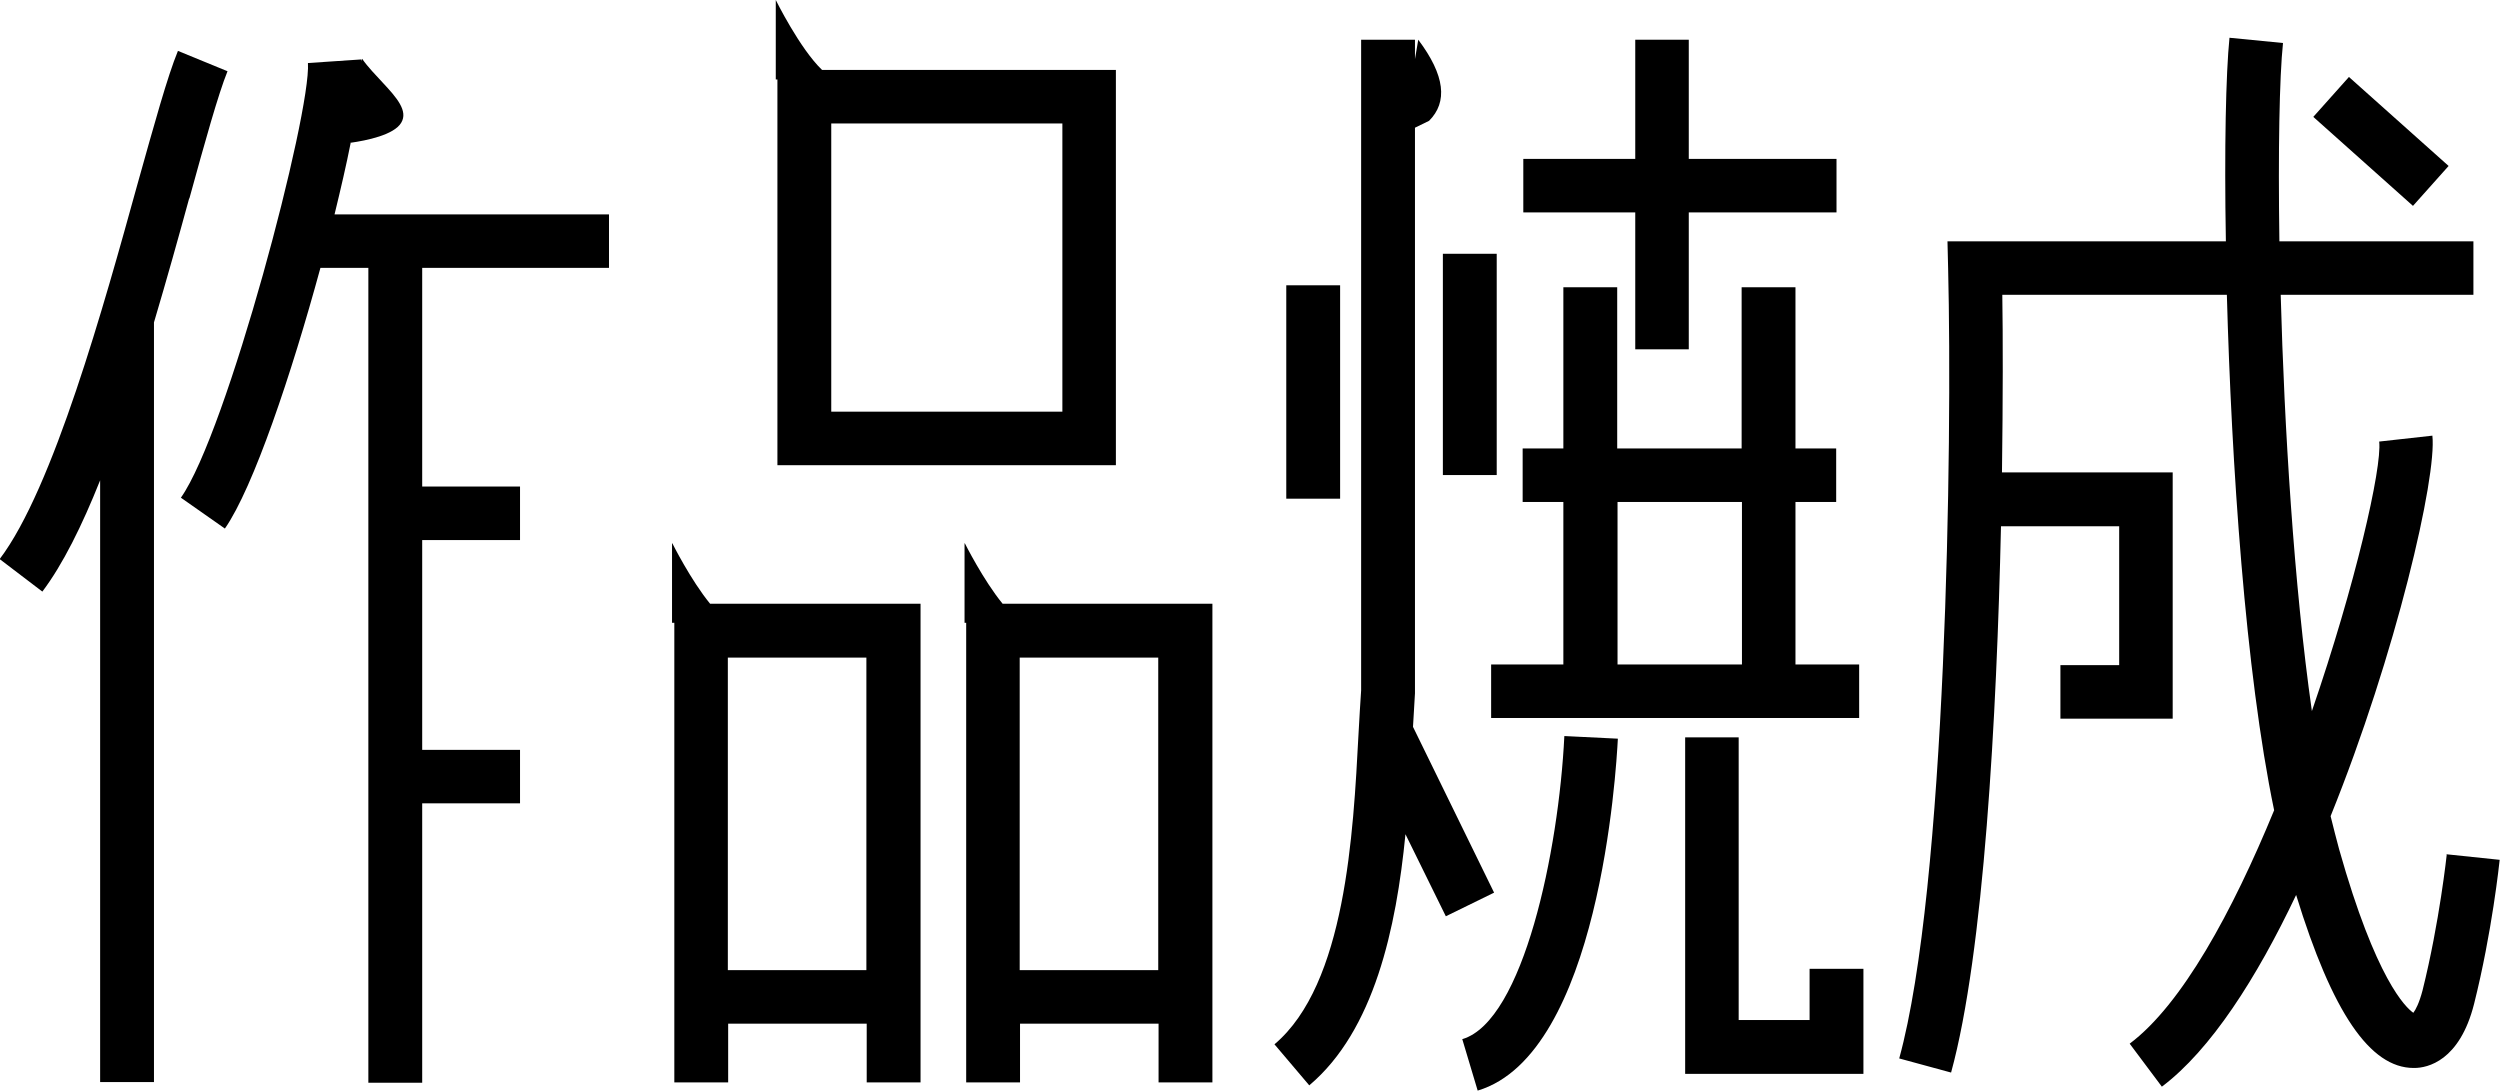
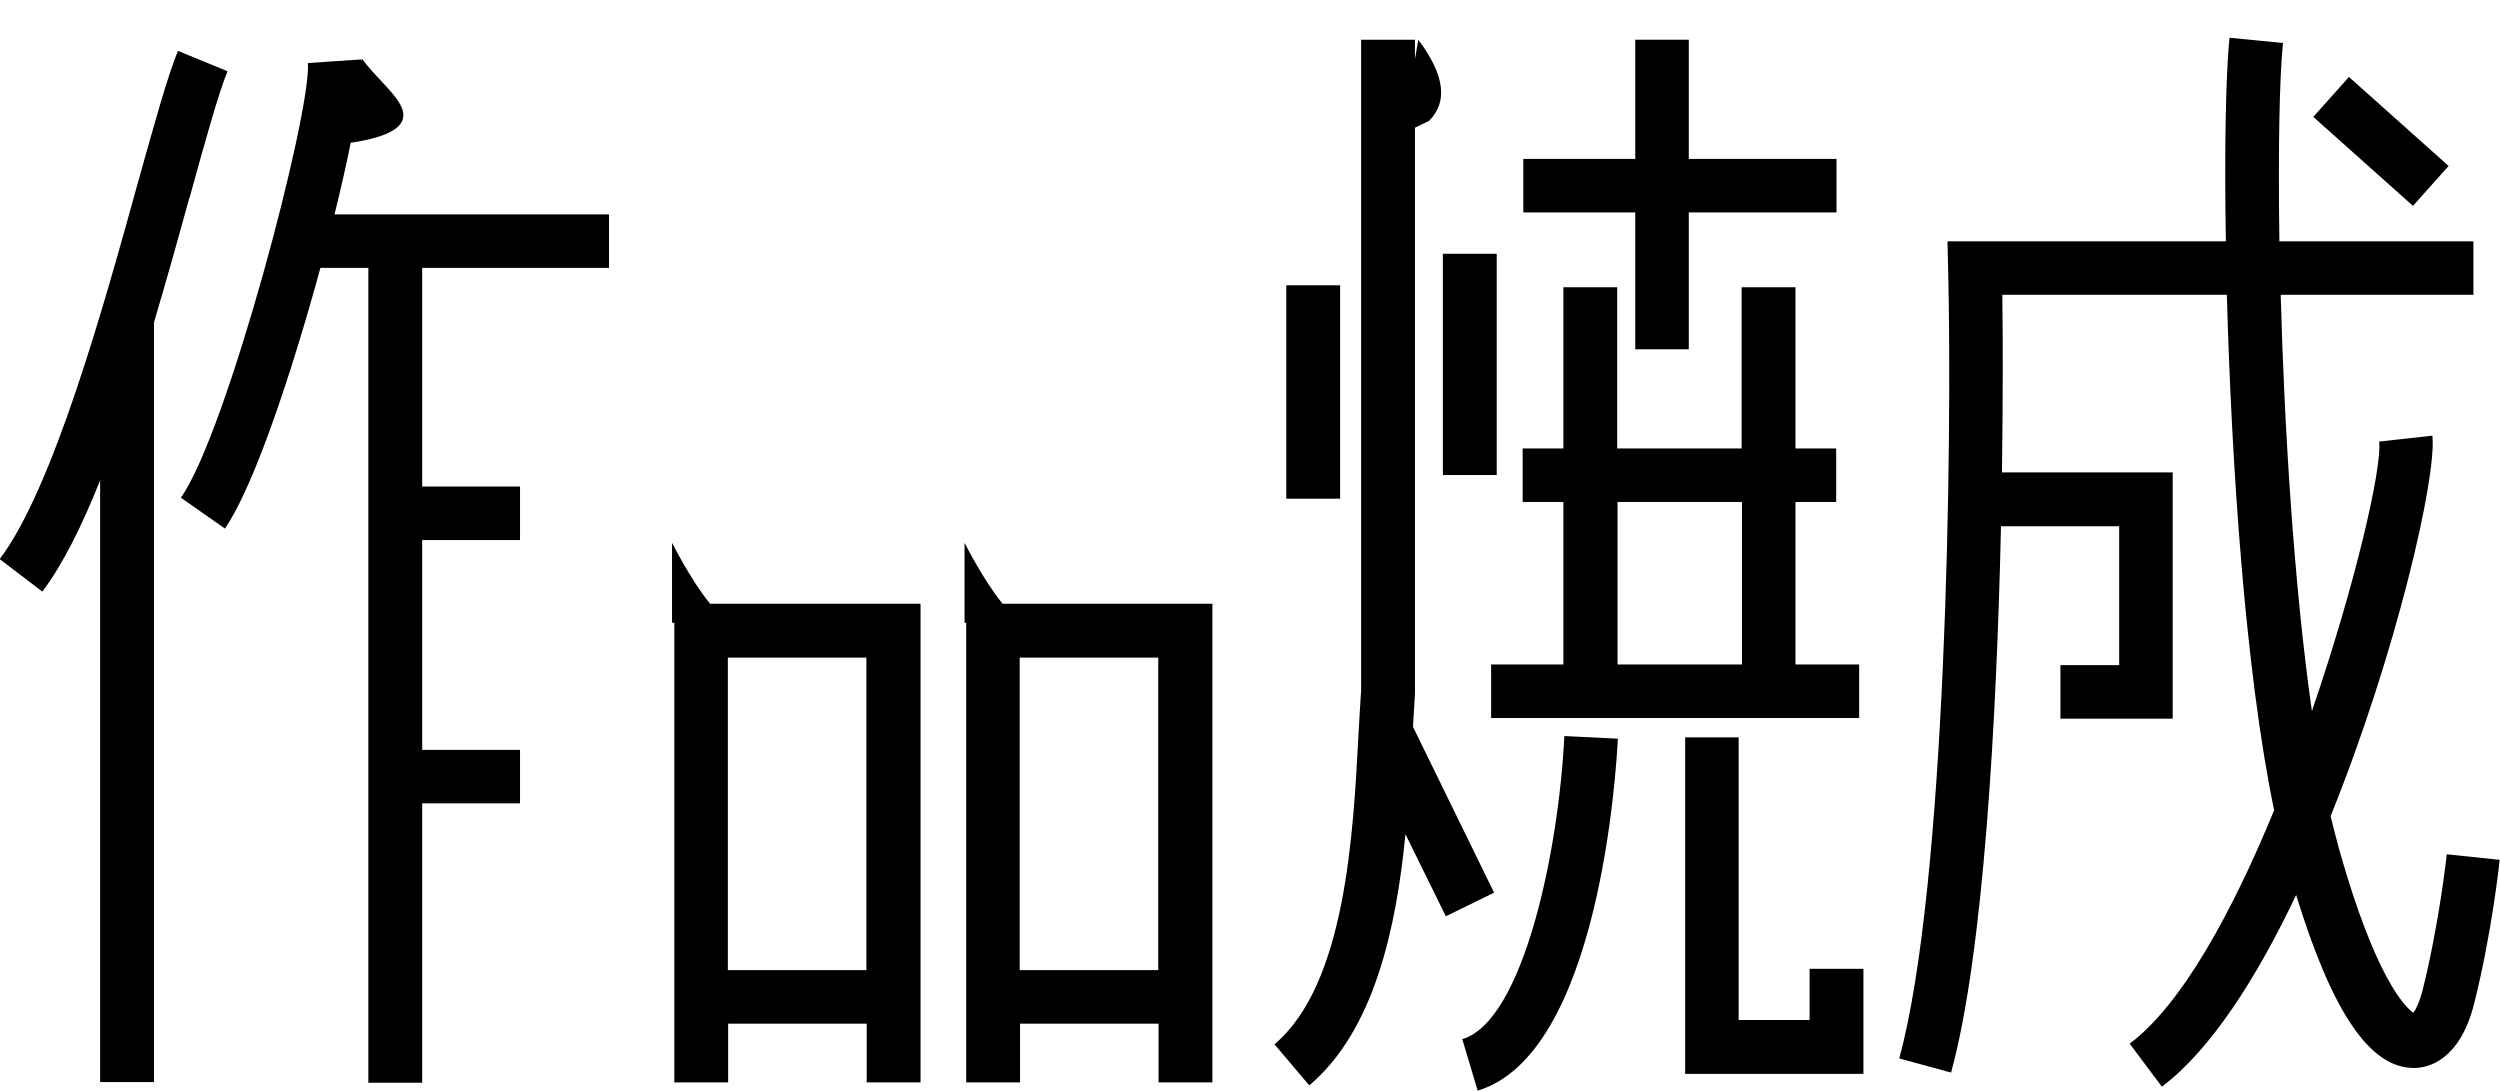
<svg xmlns="http://www.w3.org/2000/svg" id="_レイヤー_2" data-name="レイヤー_2" viewBox="0 0 76.15 33.22">
  <g id="_レイヤー_1-2" data-name="レイヤー_1">
    <g>
      <path d="M5.77,6.04c.47-1.71.88-3.18,1.16-3.87l-1.51-.62c-.32.78-.72,2.23-1.23,4.05-1.02,3.69-2.57,9.28-4.2,11.43l1.3.99c.62-.82,1.21-2.01,1.76-3.39v18.33h1.64V9.82c.39-1.31.75-2.6,1.07-3.77Z" />
      <path d="M10.67,4.35c.5-.07,1.33-.24,1.55-.61.22-.36-.14-.77-.56-1.22-.21-.23-.45-.47-.63-.73l-.02.08s0-.04,0-.06l-1.63.11c.1,1.53-2.47,11.26-3.87,13.24l1.34.94c.87-1.25,2.03-4.71,2.91-7.94h1.46v24.82h1.64v-8.51h2.98v-1.63h-2.98v-6.39h2.98v-1.63h-2.98v-6.66h5.69v-1.63h-8.36c.19-.78.36-1.51.49-2.17Z" />
-       <path d="M23.68,14.17h10.31V2.13h-8.95c-.68-.65-1.41-2.13-1.41-2.13v2.42h.05v11.75ZM32.36,12.54h-7.04V3.76h7.04v8.77Z" />
      <rect x="39.18" y="8.69" width="1.64" height="6.5" />
      <rect x="43.95" y="7.73" width="1.64" height="6.74" />
      <path d="M45.51,27.19l-2.47-5.05c.02-.37.04-.71.06-1.02V3.89s.43-.21.43-.21c.57-.57.49-1.38-.33-2.47l-.1.59v-.59h-1.64v19.82c-.03.39-.05.84-.08,1.33-.16,3.03-.39,7.62-2.56,9.45l1.06,1.25c1.98-1.67,2.65-4.79,2.93-7.65l1.23,2.5,1.47-.72Z" />
      <polygon points="49.81 10.64 51.44 10.64 51.44 6.47 55.94 6.47 55.94 4.84 51.44 4.84 51.44 1.21 49.81 1.21 49.81 4.84 46.4 4.84 46.4 6.47 49.81 6.47 49.81 10.64" />
      <path d="M47.64,20.24h-2.22v1.63h11.21v-1.63h-1.94v-4.95h1.24v-1.63h-1.24v-4.91h-1.64v4.91h-3.79v-4.91h-1.64v4.91h-1.24v1.63h1.24v4.95ZM53.06,15.29v4.95h-3.79v-4.95h3.79Z" />
      <path d="M44.54,31.65l.47,1.57c3.7-1.11,4.22-9.74,4.27-10.72l-1.63-.08c-.17,3.5-1.25,8.67-3.1,9.23Z" />
      <polygon points="55.12 31.07 52.96 31.07 52.96 22.46 51.33 22.46 51.33 32.71 56.76 32.71 56.76 29.51 55.12 29.51 55.12 31.07" />
      <path d="M74.53,26.01s-.22,2.08-.74,4.16c-.1.38-.21.59-.28.68-.23-.16-1.14-1.01-2.26-4.98-.09-.32-.17-.66-.26-1.01,2-4.95,3.24-10.34,3.1-11.59l-1.62.18c.09.8-.73,4.37-2.05,8.21-.55-3.86-.84-8.65-.95-12.68h5.87v-1.63h-5.91c-.04-2.76,0-4.99.11-6.04l-1.63-.16c-.11,1.08-.16,3.37-.11,6.2h-8.48l.02.84c.13,5.36-.06,18.85-1.49,24.05l1.58.43c1-3.65,1.39-10.86,1.52-16.64h3.6v4.23h-1.79v1.63h3.42v-7.5h-5.2c.03-2.24.03-4.16.01-5.41h6.84c.14,5.13.56,11.47,1.44,15.7-1.27,3.09-2.81,5.92-4.4,7.11l.98,1.31c1.49-1.12,2.89-3.31,4.09-5.84,1.1,3.58,2.25,5.27,3.58,5.27,0,0,.02,0,.02,0,.4,0,1.38-.21,1.82-1.95.55-2.19.77-4.3.78-4.39l-1.63-.17Z" />
      <rect x="71.71" y="2.27" width="1.63" height="4.07" transform="translate(21.01 55.54) rotate(-48.24)" />
      <path d="M20.47,16.55v2.42h.07v14h1.64v-1.79h4.22v1.79h1.64v-14.58h-6.41c-.59-.72-1.15-1.84-1.15-1.84ZM26.39,29.55h-4.22v-9.52h4.22v9.52Z" />
      <path d="M29.38,16.55v2.42h.05v14h1.64v-1.79h4.22v1.79h1.64v-14.58h-6.39c-.59-.72-1.15-1.84-1.15-1.84ZM35.28,29.55h-4.22v-9.52h4.22v9.52Z" />
    </g>
  </g>
</svg>